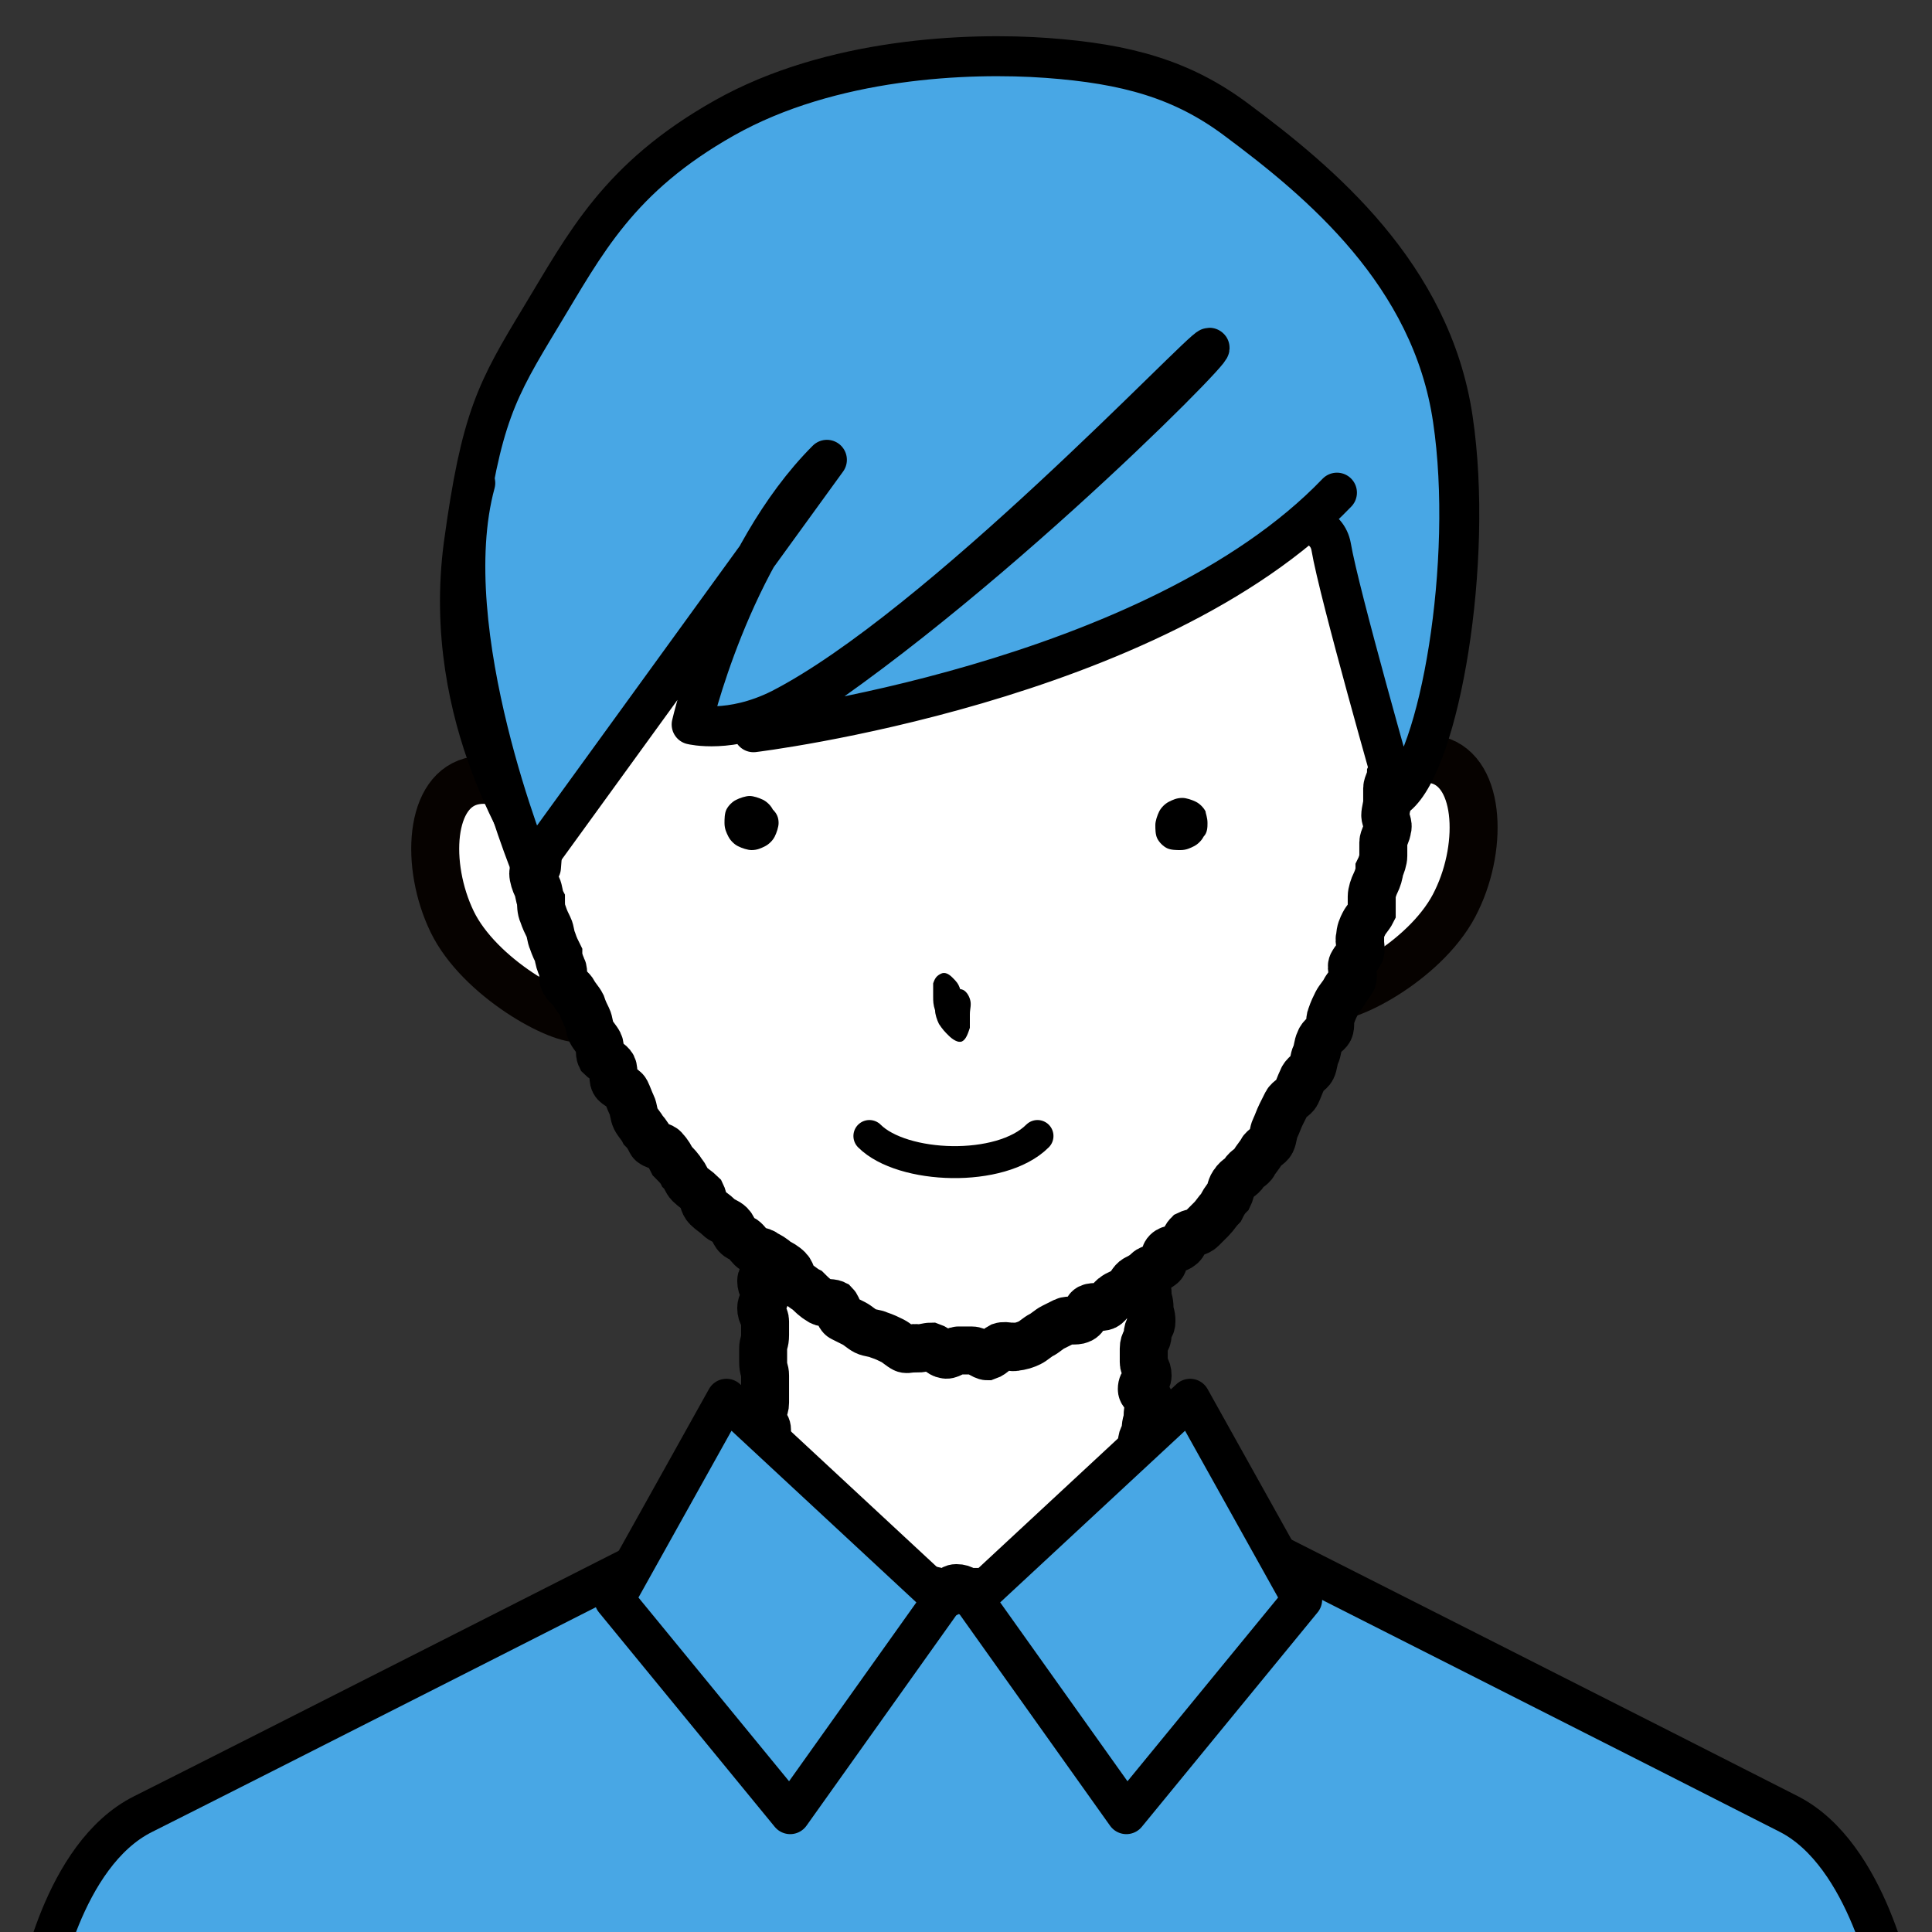
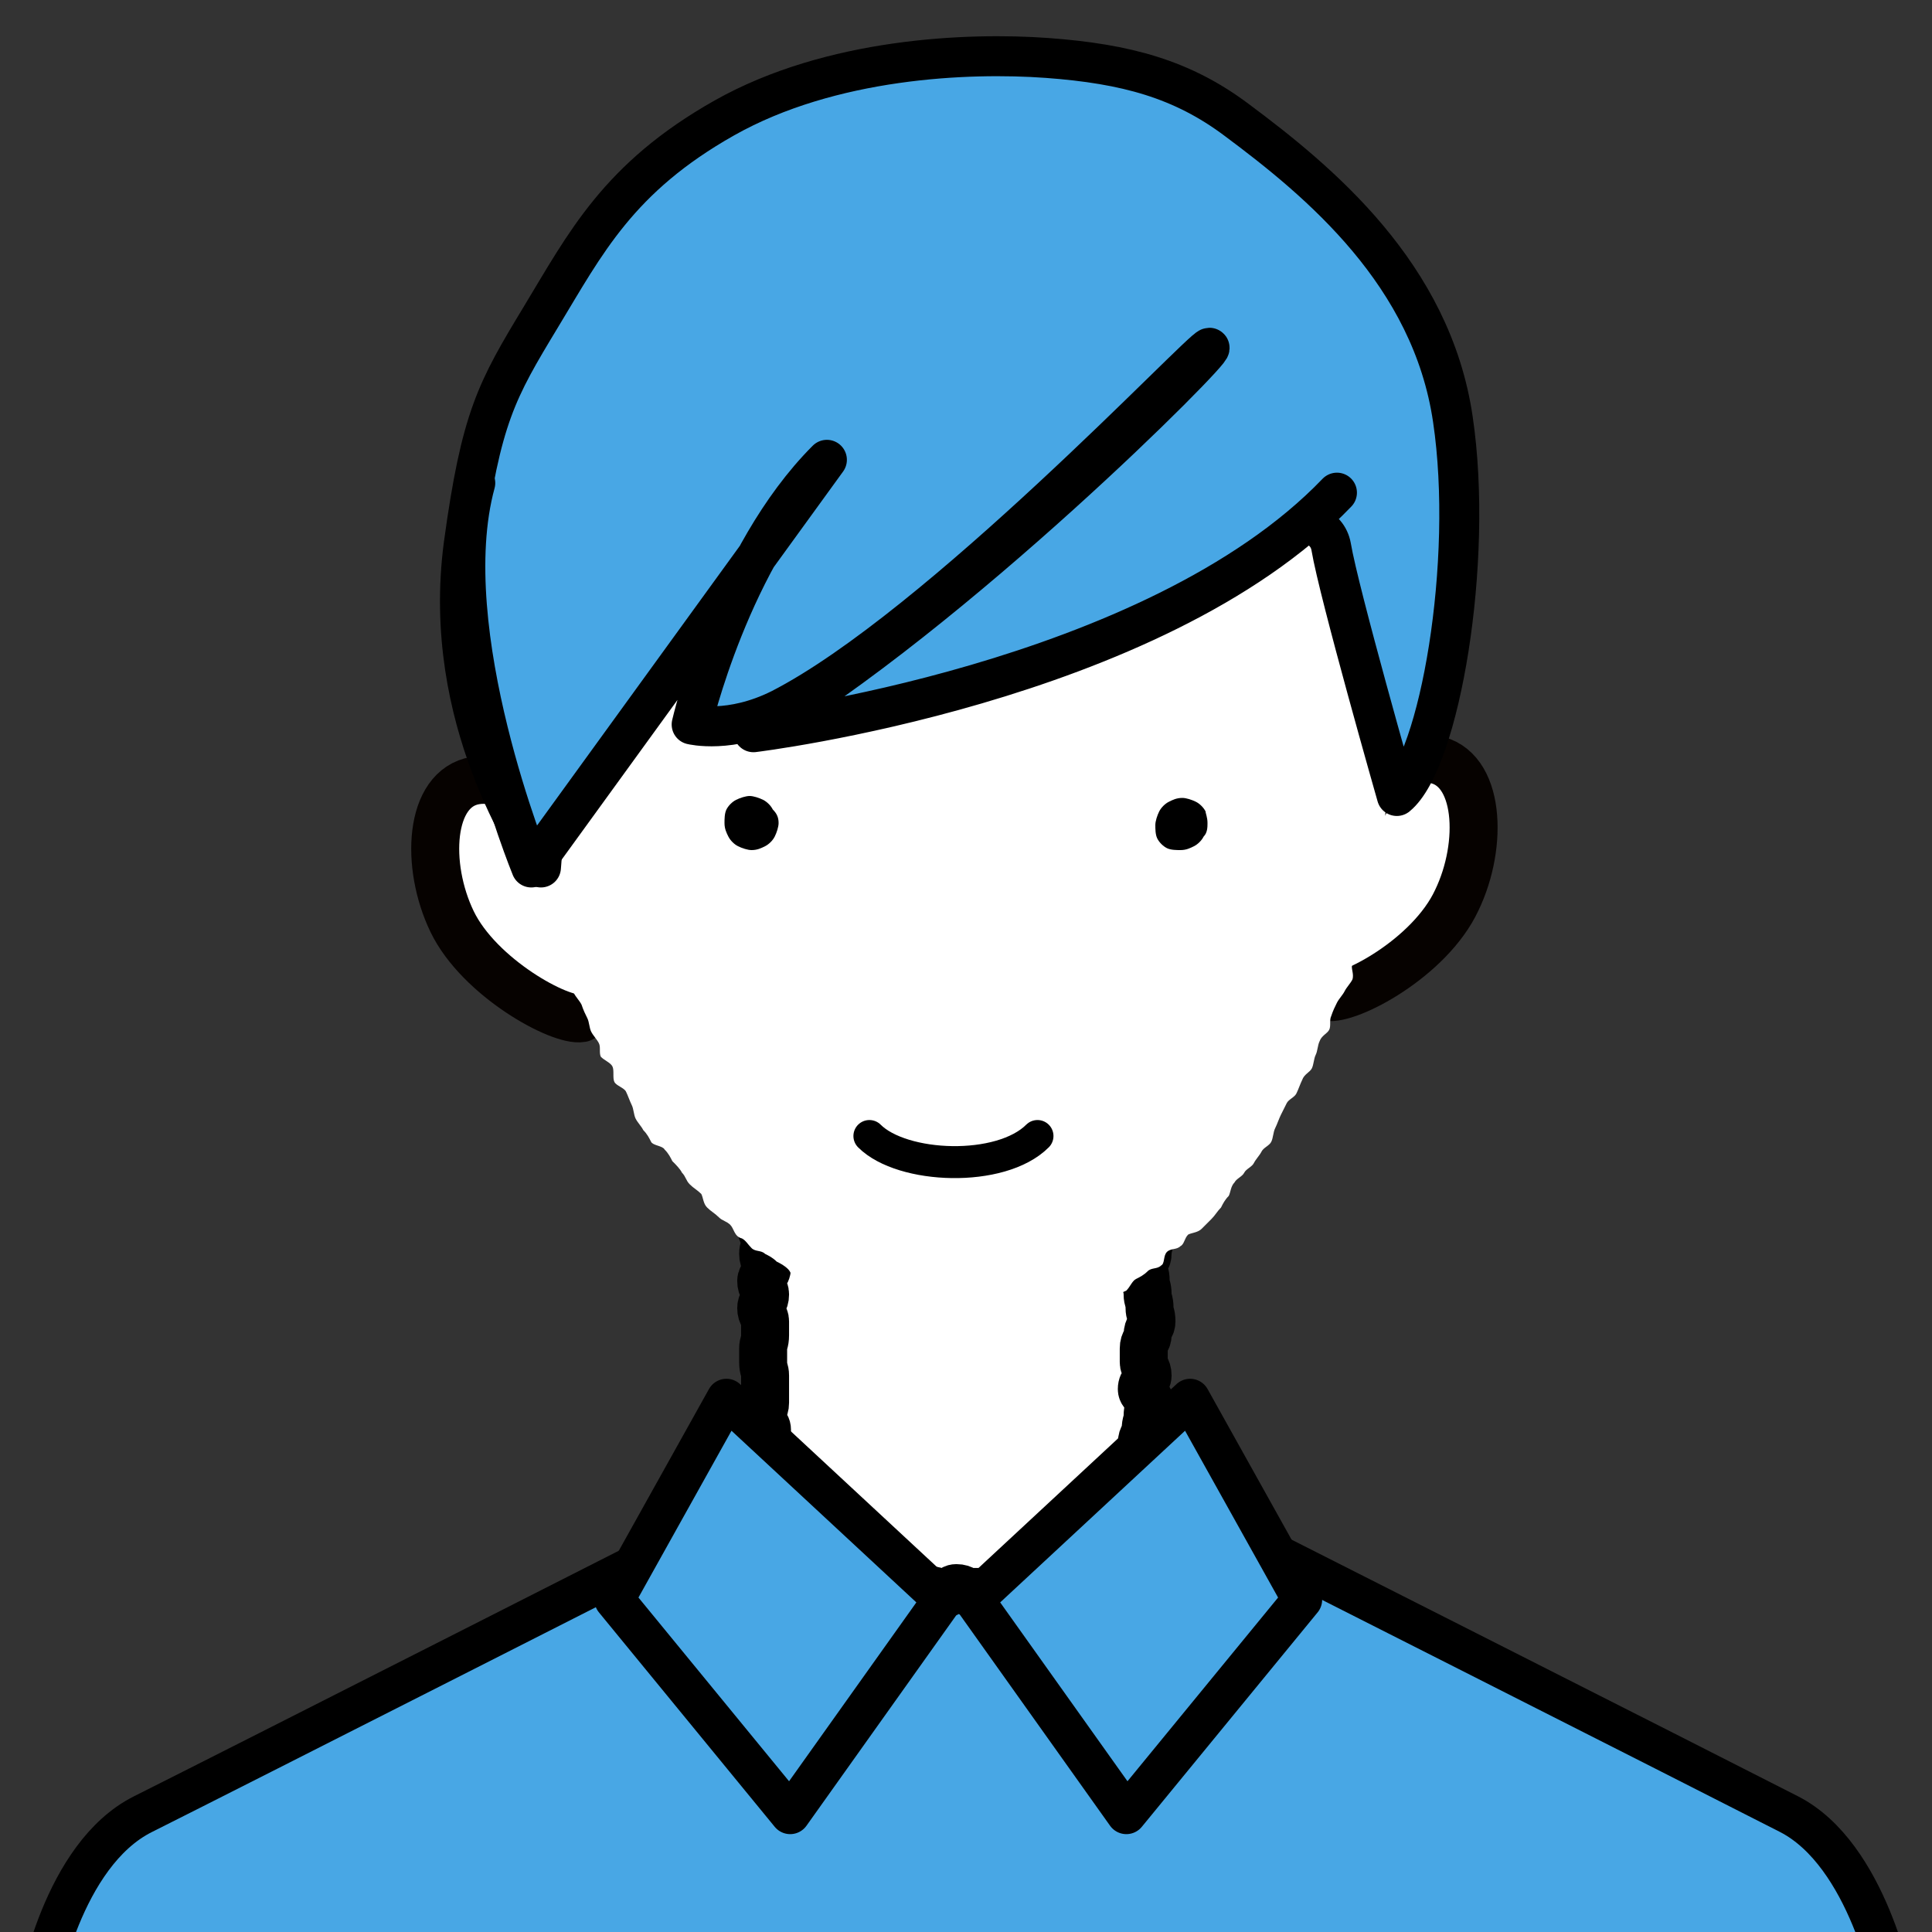
<svg xmlns="http://www.w3.org/2000/svg" xmlns:xlink="http://www.w3.org/1999/xlink" version="1.1" x="0px" y="0px" viewBox="0 0 100 100" style="enable-background:new 0 0 100 100;" xml:space="preserve">
  <rect x="0" y="0" width="100" height="100" fill="#333333" stroke="none" />
  <style type="text/css">
	.st0{display:none;}
	.st1{fill:#FFFFFF;stroke:#060200;stroke-width:6;stroke-linecap:round;stroke-linejoin:round;stroke-miterlimit:10;}
	.st2{fill:#FFFFFF;stroke:#000000;stroke-width:6;stroke-linejoin:round;stroke-miterlimit:10;}
	.st3{fill:#FFFFFF;}
	.st4{fill:none;stroke:#000000;stroke-width:6;stroke-miterlimit:10;}
	.st5{fill:none;stroke:#000000;stroke-width:4;stroke-linecap:round;stroke-miterlimit:10;}
	.st6{fill:#F20072;}
	.st7{fill:#48A7E5;stroke:#000000;stroke-width:5;stroke-linecap:round;stroke-linejoin:round;stroke-miterlimit:10;}
	.st8{clip-path:url(#SVGID_2_);}
	.st9{fill:#FFFFFF;stroke:#060200;stroke-width:2.483;stroke-linecap:round;stroke-linejoin:round;stroke-miterlimit:10;}
	.st10{fill:#48A7E5;stroke:#000000;stroke-width:2.069;stroke-linecap:round;stroke-linejoin:round;stroke-miterlimit:10;}
	.st11{fill:none;stroke:#000000;stroke-width:2.483;stroke-miterlimit:10;}
	.st12{fill:none;stroke:#000000;stroke-width:1.655;stroke-linecap:round;stroke-miterlimit:10;}
	.st13{clip-path:url(#SVGID_4_);}
	.st14{fill:#FFFFFF;stroke:#060200;stroke-width:2.431;stroke-linecap:round;stroke-linejoin:round;stroke-miterlimit:10;}
	.st15{fill:#FFFFFF;stroke:#000000;stroke-width:2.431;stroke-linejoin:round;stroke-miterlimit:10;}
	.st16{fill:none;stroke:#000000;stroke-width:2.431;stroke-miterlimit:10;}
	.st17{fill:none;stroke:#000000;stroke-width:1.621;stroke-linecap:round;stroke-miterlimit:10;}
	.st18{fill:#48A7E5;stroke:#000000;stroke-width:2.026;stroke-linecap:round;stroke-linejoin:round;stroke-miterlimit:10;}
	.st19{fill:#FFFFFF;stroke:#000000;stroke-width:5;stroke-linecap:round;stroke-linejoin:round;stroke-miterlimit:10;}
	.st20{fill:none;stroke:#000000;stroke-width:5;stroke-miterlimit:10;}
	.st21{fill:none;stroke:#000000;stroke-width:5;stroke-linecap:round;stroke-linejoin:round;stroke-miterlimit:10;}
	.st22{clip-path:url(#SVGID_6_);}
	.st23{fill:#FFFFFF;stroke:#060200;stroke-width:2.774;stroke-linecap:round;stroke-linejoin:round;stroke-miterlimit:10;}
	.st24{fill:#48A7E5;stroke:#000000;stroke-width:2.312;stroke-linecap:round;stroke-linejoin:round;stroke-miterlimit:10;}
	.st25{fill:#FFFFFF;stroke:#000000;stroke-width:2.312;stroke-linecap:round;stroke-linejoin:round;stroke-miterlimit:10;}
	.st26{fill:none;stroke:#000000;stroke-width:2.312;stroke-miterlimit:10;}
	.st27{fill:none;stroke:#000000;stroke-width:1.849;stroke-linecap:round;stroke-miterlimit:10;}
	.st28{fill:none;stroke:#000000;stroke-width:2.312;stroke-linecap:round;stroke-linejoin:round;stroke-miterlimit:10;}
	.st29{fill:#48A7E5;}
	.st30{clip-path:url(#SVGID_8_);}
	.st31{fill:#FFFFFF;stroke:#000000;stroke-width:2.641;stroke-linejoin:round;stroke-miterlimit:10;}
	.st32{fill:#48A7E5;stroke:#000000;stroke-width:2.201;stroke-linecap:round;stroke-linejoin:round;stroke-miterlimit:10;}
	.st33{fill:#FFFFFF;stroke:#060200;stroke-width:2.641;stroke-linecap:round;stroke-linejoin:round;stroke-miterlimit:10;}
	.st34{fill:#FFFFFF;stroke:#000000;stroke-width:2.201;stroke-linecap:round;stroke-linejoin:round;stroke-miterlimit:10;}
	.st35{fill:none;stroke:#000000;stroke-width:2.201;stroke-miterlimit:10;}
	.st36{fill:none;stroke:#000000;stroke-width:1.761;stroke-linecap:round;stroke-miterlimit:10;}
</style>
  <g id="レイヤー_1" class="st0">
</g>
  <g id="レイヤー_2">
</g>
  <g id="レイヤー_3">
</g>
  <g id="レイヤー_4">
    <g>
      <defs>
        <rect id="SVGID_1_" width="100" height="100" />
      </defs>
      <clipPath id="SVGID_2_">
        <use xlink:href="#SVGID_1_" style="overflow:visible;" />
      </clipPath>
      <g class="st8">
        <path class="st9" d="M28.4,43.1c0,0-1.4-3.1-3.8-2.7c-2.4,0.4-2.6,4.4-1.2,7.3s5.6,5.2,6.7,5" />
        <path class="st9" d="M70.4,42c0,0,1.4-3.1,3.8-2.7c2.4,0.4,2.6,4.4,1.2,7.3c-1.4,3-5.6,5.2-6.7,5" />
        <path class="st10" d="M62.4,78.6c0,0,26.1,13.2,30.2,15.3S98,103,98,103H2c0,0,1.2-7,5.4-9.1s30.2-15.3,30.2-15.3H62.4z" />
        <g>
          <path class="st3" d="M39.4,61.9c-0.3,0.3,0.1,0.5,0.1,0.9c0,0.4-0.1,0.4-0.1,0.7c0,0.4,0.2,0.4,0.2,0.7c0,0.4-0.1,0.4-0.1,0.7      c0,0.4,0.2,0.4,0.2,0.7c0,0.4-0.3,0.4-0.3,0.7c0,0.4,0.2,0.4,0.2,0.7c0,0.4-0.2,0.4-0.2,0.7c0,0.4,0.2,0.4,0.2,0.7      c0,0.4,0,0.4,0,0.7c0,0.4-0.1,0.4-0.1,0.7c0,0.4,0,0.4,0,0.7c0,0.4,0.1,0.4,0.1,0.7c0,0.4,0,0.4,0,0.7c0,0.4,0,0.4,0,0.7      c0,0.4-0.2,0.4-0.2,0.7c0,0.4,0.3,0.4,0.3,0.7c0,0.4-0.1,0.4-0.1,0.7c0,0.4,0,0.4,0,0.7c0,0.4,0,0.4,0,0.7      c0,0.4-0.1,0.4-0.1,0.7c0,0.4,0.2,0.4,0.2,0.7c0,0.4,0,0.4,0,0.7c0,0.4-0.3,0.4-0.3,0.7c0,0.4,0,0.4,0,0.7      c0,0.4,0.1,0.4,0.1,0.7c0,0.4,0.1,0.4,0.1,0.7c0,0.4,0,0.4,0,0.7s-0.4,0.6-0.1,0.9c0.2,0.3,0.5,0,0.9,0c0.4,0,0.4-0.2,0.7-0.2      c0.4,0,0.4,0,0.7,0c0.4,0,0.4,0,0.7,0c0.4,0,0.4-0.2,0.7-0.2c0.4,0,0.4,0.2,0.7,0.2c0.4,0,0.4,0,0.7,0c0.4,0,0.4,0,0.7,0      c0.4,0,0.4-0.2,0.7-0.2c0.4,0,0.4,0.1,0.7,0.1c0.4,0,0.4,0.2,0.7,0.2c0.4,0,0.4-0.2,0.7-0.2c0.4,0,0.4,0.2,0.7,0.2      c0.4,0,0.4-0.3,0.7-0.3c0.4,0,0.4,0.2,0.7,0.2c0.4,0,0.4,0,0.7,0c0.4,0,0.4,0.1,0.7,0.1c0.4,0,0.4-0.2,0.7-0.2      c0.4,0,0.4,0.2,0.7,0.2c0.4,0,0.4,0.1,0.7,0.1c0.4,0,0.4,0,0.7,0c0.4,0,0.4-0.2,0.7-0.2c0.4,0,0.4,0.2,0.7,0.2      c0.4,0,0.4-0.2,0.7-0.2c0.4,0,0.4,0.2,0.7,0.2c0.4,0,0.4-0.1,0.7-0.1c0.4,0,0.4-0.2,0.7-0.2c0.4,0,0.5,0.4,0.8,0.2      c0.3-0.3-0.1-0.4-0.1-0.8c0-0.4-0.1-0.4-0.1-0.7c0-0.4,0.1-0.4,0.1-0.7c0-0.4,0-0.4,0-0.7c0-0.4-0.1-0.4-0.1-0.7      c0-0.4,0.1-0.4,0.1-0.7c0-0.4,0.1-0.4,0.1-0.7c0-0.4,0.1-0.4,0.1-0.7c0-0.4-0.3-0.4-0.3-0.7c0-0.4,0.1-0.4,0.1-0.7      c0-0.4-0.2-0.4-0.2-0.7c0-0.4,0.2-0.4,0.2-0.7c0-0.4,0.1-0.4,0.1-0.7c0-0.4,0.1-0.4,0.1-0.7c0-0.4-0.4-0.4-0.4-0.7      c0-0.4,0.3-0.4,0.3-0.7c0-0.4-0.2-0.4-0.2-0.7c0-0.4,0-0.4,0-0.7c0-0.4,0.2-0.4,0.2-0.7c0-0.4,0.2-0.4,0.2-0.7      c0-0.4-0.1-0.4-0.1-0.7c0-0.4-0.1-0.4-0.1-0.7c0-0.4-0.1-0.4-0.1-0.7c0-0.4-0.1-0.4-0.1-0.7c0-0.4,0.2-0.4,0.2-0.7      c0-0.4,0.1-0.4,0.1-0.7c0-0.4-0.3-0.4-0.3-0.7c0-0.4,0.2-0.4,0.2-0.7s0.2-0.6,0-0.8c-0.2-0.3-0.5,0.2-0.8,0.2      c-0.4,0-0.4,0-0.7,0c-0.4,0-0.4-0.1-0.7-0.1c-0.4,0-0.4-0.2-0.7-0.2c-0.4,0-0.4,0.1-0.7,0.1c-0.4,0-0.4,0.2-0.7,0.2      c-0.4,0-0.4-0.3-0.7-0.3c-0.4,0-0.4,0.1-0.7,0.1c-0.4,0-0.4,0.3-0.7,0.3c-0.4,0-0.4-0.3-0.7-0.3c-0.4,0-0.4,0.1-0.7,0.1      c-0.4,0-0.4,0-0.7,0c-0.4,0-0.4,0-0.7,0c-0.4,0-0.4,0.2-0.7,0.2c-0.4,0-0.4,0.1-0.7,0.1c-0.4,0-0.4,0-0.7,0      c-0.4,0-0.4-0.2-0.7-0.2c-0.4,0-0.4,0-0.7,0c-0.4,0-0.4-0.2-0.7-0.2c-0.4,0-0.4,0.2-0.7,0.2c-0.4,0-0.4-0.3-0.7-0.3      c-0.4,0-0.4,0-0.7,0c-0.4,0-0.4,0.2-0.7,0.2c-0.4,0-0.4,0.2-0.7,0.2c-0.4,0-0.4-0.2-0.7-0.2c-0.4,0-0.4-0.1-0.7-0.1      c-0.4,0-0.4,0.4-0.8,0.3C39.8,62.1,39.7,61.6,39.4,61.9z" />
          <path class="st11" d="M39.4,61.9c-0.3,0.3,0.1,0.5,0.1,0.9c0,0.4-0.1,0.4-0.1,0.7c0,0.4,0.2,0.4,0.2,0.7c0,0.4-0.1,0.4-0.1,0.7      c0,0.4,0.2,0.4,0.2,0.7c0,0.4-0.3,0.4-0.3,0.7c0,0.4,0.2,0.4,0.2,0.7c0,0.4-0.2,0.4-0.2,0.7c0,0.4,0.2,0.4,0.2,0.7      c0,0.4,0,0.4,0,0.7c0,0.4-0.1,0.4-0.1,0.7c0,0.4,0,0.4,0,0.7c0,0.4,0.1,0.4,0.1,0.7c0,0.4,0,0.4,0,0.7c0,0.4,0,0.4,0,0.7      c0,0.4-0.2,0.4-0.2,0.7c0,0.4,0.3,0.4,0.3,0.7c0,0.4-0.1,0.4-0.1,0.7c0,0.4,0,0.4,0,0.7c0,0.4,0,0.4,0,0.7      c0,0.4-0.1,0.4-0.1,0.7c0,0.4,0.2,0.4,0.2,0.7c0,0.4,0,0.4,0,0.7c0,0.4-0.3,0.4-0.3,0.7c0,0.4,0,0.4,0,0.7      c0,0.4,0.1,0.4,0.1,0.7c0,0.4,0.1,0.4,0.1,0.7c0,0.4,0,0.4,0,0.7s-0.4,0.6-0.1,0.9c0.2,0.3,0.5,0,0.9,0c0.4,0,0.4-0.2,0.7-0.2      c0.4,0,0.4,0,0.7,0c0.4,0,0.4,0,0.7,0c0.4,0,0.4-0.2,0.7-0.2c0.4,0,0.4,0.2,0.7,0.2c0.4,0,0.4,0,0.7,0c0.4,0,0.4,0,0.7,0      c0.4,0,0.4-0.2,0.7-0.2c0.4,0,0.4,0.1,0.7,0.1c0.4,0,0.4,0.2,0.7,0.2c0.4,0,0.4-0.2,0.7-0.2c0.4,0,0.4,0.2,0.7,0.2      c0.4,0,0.4-0.3,0.7-0.3c0.4,0,0.4,0.2,0.7,0.2c0.4,0,0.4,0,0.7,0c0.4,0,0.4,0.1,0.7,0.1c0.4,0,0.4-0.2,0.7-0.2      c0.4,0,0.4,0.2,0.7,0.2c0.4,0,0.4,0.1,0.7,0.1c0.4,0,0.4,0,0.7,0c0.4,0,0.4-0.2,0.7-0.2c0.4,0,0.4,0.2,0.7,0.2      c0.4,0,0.4-0.2,0.7-0.2c0.4,0,0.4,0.2,0.7,0.2c0.4,0,0.4-0.1,0.7-0.1c0.4,0,0.4-0.2,0.7-0.2c0.4,0,0.5,0.4,0.8,0.2      c0.3-0.3-0.1-0.4-0.1-0.8c0-0.4-0.1-0.4-0.1-0.7c0-0.4,0.1-0.4,0.1-0.7c0-0.4,0-0.4,0-0.7c0-0.4-0.1-0.4-0.1-0.7      c0-0.4,0.1-0.4,0.1-0.7c0-0.4,0.1-0.4,0.1-0.7c0-0.4,0.1-0.4,0.1-0.7c0-0.4-0.3-0.4-0.3-0.7c0-0.4,0.1-0.4,0.1-0.7      c0-0.4-0.2-0.4-0.2-0.7c0-0.4,0.2-0.4,0.2-0.7c0-0.4,0.1-0.4,0.1-0.7c0-0.4,0.1-0.4,0.1-0.7c0-0.4-0.4-0.4-0.4-0.7      c0-0.4,0.3-0.4,0.3-0.7c0-0.4-0.2-0.4-0.2-0.7c0-0.4,0-0.4,0-0.7c0-0.4,0.2-0.4,0.2-0.7c0-0.4,0.2-0.4,0.2-0.7      c0-0.4-0.1-0.4-0.1-0.7c0-0.4-0.1-0.4-0.1-0.7c0-0.4-0.1-0.4-0.1-0.7c0-0.4-0.1-0.4-0.1-0.7c0-0.4,0.2-0.4,0.2-0.7      c0-0.4,0.1-0.4,0.1-0.7c0-0.4-0.3-0.4-0.3-0.7c0-0.4,0.2-0.4,0.2-0.7s0.2-0.6,0-0.8c-0.2-0.3-0.5,0.2-0.8,0.2      c-0.4,0-0.4,0-0.7,0c-0.4,0-0.4-0.1-0.7-0.1c-0.4,0-0.4-0.2-0.7-0.2c-0.4,0-0.4,0.1-0.7,0.1c-0.4,0-0.4,0.2-0.7,0.2      c-0.4,0-0.4-0.3-0.7-0.3c-0.4,0-0.4,0.1-0.7,0.1c-0.4,0-0.4,0.3-0.7,0.3c-0.4,0-0.4-0.3-0.7-0.3c-0.4,0-0.4,0.1-0.7,0.1      c-0.4,0-0.4,0-0.7,0c-0.4,0-0.4,0-0.7,0c-0.4,0-0.4,0.2-0.7,0.2c-0.4,0-0.4,0.1-0.7,0.1c-0.4,0-0.4,0-0.7,0      c-0.4,0-0.4-0.2-0.7-0.2c-0.4,0-0.4,0-0.7,0c-0.4,0-0.4-0.2-0.7-0.2c-0.4,0-0.4,0.2-0.7,0.2c-0.4,0-0.4-0.3-0.7-0.3      c-0.4,0-0.4,0-0.7,0c-0.4,0-0.4,0.2-0.7,0.2c-0.4,0-0.4,0.2-0.7,0.2c-0.4,0-0.4-0.2-0.7-0.2c-0.4,0-0.4-0.1-0.7-0.1      c-0.4,0-0.4,0.4-0.8,0.3C39.8,62.1,39.7,61.6,39.4,61.9z" />
        </g>
        <g>
          <path class="st3" d="M72,38c0,0.2,0.1,0.5,0.1,0.7c0,0.2,0.2,0.5,0.1,0.7c0,0.2-0.1,0.5-0.2,0.7c0,0.2-0.2,0.5-0.2,0.7      c0,0.2,0,0.5,0,0.7c0,0.2-0.1,0.5-0.1,0.7c0,0.2,0.2,0.5,0.1,0.7c0,0.2-0.2,0.5-0.2,0.7c0,0.2,0,0.5,0,0.7      c0,0.2-0.1,0.5-0.2,0.7c0,0.2-0.1,0.5-0.2,0.7c-0.1,0.2-0.2,0.5-0.2,0.7C71,46.8,71,47,71,47.2c-0.1,0.2-0.3,0.4-0.4,0.6      c-0.1,0.2-0.2,0.4-0.2,0.7c-0.1,0.2,0.1,0.5,0,0.8c-0.1,0.2-0.3,0.4-0.4,0.6c-0.1,0.2,0.1,0.5,0,0.8c-0.1,0.2-0.3,0.4-0.4,0.6      c-0.1,0.2-0.3,0.4-0.4,0.6c-0.1,0.2-0.2,0.4-0.3,0.7c-0.1,0.2,0,0.5-0.1,0.7c-0.1,0.2-0.4,0.3-0.5,0.6c-0.1,0.2-0.1,0.5-0.2,0.7      c-0.1,0.2-0.1,0.5-0.2,0.7c-0.1,0.2-0.4,0.3-0.5,0.6c-0.1,0.2-0.2,0.5-0.3,0.7c-0.1,0.2-0.4,0.3-0.5,0.5      c-0.1,0.2-0.2,0.4-0.3,0.6c-0.1,0.2-0.2,0.5-0.3,0.7c-0.1,0.2-0.1,0.5-0.2,0.7c-0.1,0.2-0.4,0.3-0.5,0.5      c-0.1,0.2-0.3,0.4-0.4,0.6c-0.1,0.2-0.4,0.3-0.5,0.5c-0.1,0.2-0.4,0.3-0.5,0.5c-0.2,0.2-0.2,0.5-0.3,0.7      c-0.2,0.2-0.3,0.4-0.4,0.6c-0.2,0.2-0.3,0.4-0.5,0.6c-0.2,0.2-0.3,0.3-0.5,0.5c-0.2,0.2-0.5,0.2-0.7,0.3      c-0.2,0.2-0.2,0.5-0.4,0.6c-0.2,0.2-0.5,0.1-0.7,0.3c-0.2,0.2-0.1,0.6-0.3,0.7c-0.2,0.2-0.5,0.1-0.7,0.3      c-0.2,0.2-0.4,0.3-0.6,0.4c-0.2,0.1-0.3,0.4-0.5,0.6c-0.2,0.1-0.5,0.2-0.6,0.3c-0.2,0.1-0.3,0.4-0.5,0.5c-0.2,0.1-0.6,0-0.8,0.1      c-0.2,0.1-0.2,0.5-0.5,0.6c-0.2,0.1-0.6,0-0.8,0.1c-0.2,0.1-0.4,0.2-0.6,0.3c-0.2,0.1-0.4,0.3-0.6,0.4c-0.2,0.1-0.4,0.3-0.6,0.4      c-0.2,0.1-0.5,0.2-0.7,0.2c-0.2,0.1-0.5-0.1-0.8,0c-0.2,0.1-0.4,0.4-0.7,0.5c-0.2,0-0.5-0.3-0.8-0.3c-0.3,0-0.5,0-0.7,0      c-0.2,0-0.5,0.3-0.7,0.2c-0.2,0-0.4-0.3-0.7-0.4c-0.2,0-0.5,0.1-0.7,0.1c-0.2-0.1-0.5,0.1-0.7,0c-0.2-0.1-0.4-0.3-0.6-0.4      c-0.2-0.1-0.4-0.2-0.7-0.3c-0.2-0.1-0.5-0.1-0.7-0.2c-0.2-0.1-0.4-0.3-0.6-0.4c-0.2-0.1-0.4-0.2-0.6-0.3      c-0.2-0.1-0.2-0.5-0.4-0.7c-0.2-0.1-0.6,0-0.8-0.2c-0.2-0.1-0.4-0.3-0.6-0.5c-0.2-0.1-0.4-0.3-0.6-0.4c-0.2-0.1-0.2-0.5-0.4-0.7      c-0.2-0.2-0.4-0.3-0.6-0.4c-0.2-0.2-0.4-0.3-0.6-0.4c-0.2-0.2-0.5-0.1-0.7-0.3c-0.2-0.2-0.3-0.4-0.5-0.5      C38,64,38,63.6,37.8,63.4c-0.2-0.2-0.4-0.2-0.6-0.4c-0.2-0.2-0.4-0.3-0.6-0.5c-0.2-0.2-0.2-0.5-0.3-0.7      c-0.2-0.2-0.4-0.3-0.6-0.5c-0.2-0.2-0.2-0.4-0.4-0.6c-0.1-0.2-0.3-0.4-0.5-0.6c-0.1-0.2-0.2-0.4-0.4-0.6      c-0.1-0.2-0.6-0.2-0.7-0.4c-0.1-0.2-0.2-0.4-0.4-0.6c-0.1-0.2-0.3-0.4-0.4-0.6c-0.1-0.2-0.1-0.5-0.2-0.7      c-0.1-0.2-0.2-0.5-0.3-0.7c-0.1-0.2-0.5-0.3-0.6-0.5c-0.1-0.2,0-0.6-0.1-0.8c-0.1-0.2-0.4-0.3-0.6-0.5c-0.1-0.2,0-0.5-0.1-0.7      c-0.1-0.2-0.3-0.4-0.4-0.6c-0.1-0.2-0.1-0.5-0.2-0.7c-0.1-0.2-0.2-0.4-0.3-0.7c-0.1-0.2-0.3-0.4-0.4-0.6      c-0.1-0.2-0.4-0.4-0.5-0.6c-0.1-0.2,0-0.5-0.1-0.7c-0.1-0.2-0.2-0.5-0.2-0.7c-0.1-0.2-0.2-0.4-0.3-0.7c-0.1-0.2-0.1-0.5-0.2-0.7      c-0.1-0.2-0.2-0.4-0.3-0.7c-0.1-0.2-0.1-0.5-0.1-0.7c-0.1-0.2-0.1-0.5-0.2-0.7c-0.1-0.2-0.2-0.5-0.2-0.7c0-0.2,0.2-0.5,0.1-0.8      c0-0.2-0.1-0.5-0.1-0.7c0-0.2-0.3-0.5-0.3-0.7c0-0.2,0-0.5-0.1-0.7c0-0.2,0-0.5,0-0.7c0-0.2,0-0.5,0-0.7c0-0.2,0-0.5,0-0.7      c0-0.2,0.1-0.5,0-0.7c0-0.2,0-0.5,0-0.7c0-0.2,0.1-0.5,0.1-0.7c0-0.2,0-0.5,0-0.7c0-0.2-0.3-0.5-0.3-0.7c0-0.2,0.3-0.5,0.3-0.7      c0-0.2-0.3-0.5-0.3-0.7c0-0.2,0.4-0.5,0.4-0.7c0-0.2-0.2-0.5-0.1-0.7c0-0.2,0-0.5,0-0.7c0-0.2,0.2-0.5,0.2-0.7      c0-0.2-0.1-0.5-0.1-0.7c0-0.2,0-0.5,0.1-0.7c0-0.2,0.2-0.5,0.2-0.7c0-0.2,0.2-0.5,0.2-0.7c0-0.2,0.3-0.4,0.3-0.7      c0.1-0.2,0.1-0.5,0.1-0.7c0.1-0.2,0.1-0.5,0.2-0.7c0.1-0.2,0-0.5,0.1-0.7c0.1-0.2,0.2-0.4,0.3-0.7c0.1-0.2-0.1-0.5-0.1-0.8      c0.1-0.2,0.4-0.4,0.5-0.6c0.1-0.2,0.1-0.5,0.2-0.7c0.1-0.2,0.3-0.4,0.4-0.6c0.1-0.2,0-0.5,0.1-0.7c0.1-0.2,0.2-0.5,0.3-0.7      c0.1-0.2,0.3-0.4,0.4-0.6c0.1-0.2,0.2-0.4,0.3-0.6c0.1-0.2,0.4-0.3,0.5-0.5c0.1-0.2,0-0.6,0.1-0.8c0.1-0.2,0.4-0.3,0.6-0.5      c0.1-0.2,0-0.6,0.1-0.8c0.1-0.2,0.4-0.3,0.5-0.5c0.1-0.2,0.2-0.4,0.3-0.6c0.1-0.2,0.5-0.2,0.7-0.4c0.1-0.2,0.3-0.4,0.4-0.6      c0.2-0.2,0.3-0.4,0.4-0.6c0.2-0.2,0.3-0.4,0.4-0.6c0.2-0.2,0.1-0.5,0.3-0.7c0.2-0.2,0.5-0.2,0.6-0.4c0.2-0.2,0.3-0.3,0.5-0.5      c0.2-0.2,0.3-0.4,0.5-0.5c0.2-0.2,0.3-0.4,0.4-0.6c0.2-0.2,0.4-0.3,0.6-0.4c0.2-0.1,0.4-0.2,0.6-0.4c0.2-0.1,0.5-0.1,0.7-0.3      c0.2-0.1,0.4-0.3,0.6-0.4c0.2-0.1,0.5-0.1,0.7-0.2c0.2-0.1,0.2-0.5,0.5-0.7c0.2-0.1,0.6,0.1,0.8,0c0.2-0.1,0.4-0.2,0.6-0.3      c0.2-0.1,0.3-0.5,0.5-0.6c0.2-0.1,0.5,0,0.7-0.1c0.2-0.1,0.5-0.1,0.7-0.1c0.2-0.1,0.5-0.1,0.7-0.1c0.2-0.1,0.4-0.4,0.6-0.5      c0.2,0,0.5,0.2,0.8,0.2c0.2,0,0.5-0.2,0.7-0.2c0.2,0,0.5-0.2,0.7-0.2c0.2,0,0.5-0.2,0.7-0.2c0.2,0,0.5,0,0.7,0      c0.2,0,0.5-0.1,0.7,0c0.2,0,0.5,0.3,0.7,0.3c0.2,0,0.5,0.2,0.7,0.2c0.2,0,0.5-0.2,0.7-0.2c0.2,0,0.4,0.3,0.7,0.3      c0.2,0,0.5,0.1,0.7,0.2c0.2,0.1,0.5-0.1,0.8,0c0.2,0.1,0.5,0.1,0.7,0.2C55.7,8.8,55.8,9,56,9.1c0.2,0.1,0.4,0.2,0.6,0.3      c0.2,0.1,0.5,0.2,0.7,0.3c0.2,0.1,0.5,0.1,0.7,0.2c0.2,0.1,0.4,0.3,0.6,0.4c0.2,0.1,0.4,0.2,0.6,0.3c0.2,0.1,0.4,0.2,0.6,0.3      c0.2,0.1,0.2,0.5,0.4,0.7c0.2,0.1,0.6,0,0.8,0.2c0.2,0.1,0.2,0.5,0.4,0.7c0.2,0.2,0.4,0.3,0.6,0.4c0.2,0.2,0.4,0.3,0.6,0.4      c0.2,0.2,0.3,0.4,0.5,0.5c0.2,0.2,0.6,0.1,0.8,0.2c0.2,0.2,0.2,0.5,0.3,0.7c0.2,0.2,0.3,0.4,0.4,0.6c0.2,0.2,0.4,0.3,0.6,0.4      c0.1,0.2,0.3,0.4,0.4,0.6c0.1,0.2,0.1,0.5,0.2,0.7c0.1,0.2,0.5,0.2,0.7,0.4c0.1,0.2,0.3,0.4,0.5,0.6c0.1,0.2,0,0.5,0.2,0.7      c0.1,0.2,0.2,0.4,0.3,0.6c0.1,0.2,0.2,0.4,0.3,0.7c0.1,0.2,0.3,0.4,0.5,0.6c0.1,0.2,0.1,0.5,0.2,0.7c0.1,0.2,0.4,0.3,0.5,0.6      c0.1,0.2,0.2,0.4,0.3,0.7c0.1,0.2,0.2,0.4,0.3,0.7c0.1,0.2,0,0.5,0.1,0.7c0.1,0.2,0.4,0.3,0.5,0.6c0.1,0.2-0.1,0.6-0.1,0.8      c0.1,0.2,0.3,0.4,0.4,0.6c0.1,0.2,0.1,0.5,0.2,0.7c0.1,0.2,0.1,0.5,0.1,0.7c0.1,0.2,0.4,0.4,0.4,0.6c0.1,0.2,0,0.5,0,0.7      c0.1,0.2,0.3,0.4,0.3,0.7c0,0.2-0.2,0.5-0.2,0.8c0,0.2,0.1,0.5,0.2,0.7c0,0.2,0.3,0.4,0.3,0.7c0,0.2,0,0.5,0,0.7      c0,0.2-0.2,0.5-0.2,0.7c0,0.2,0.4,0.4,0.4,0.7c0,0.2-0.1,0.5-0.1,0.7c0,0.2,0,0.5,0,0.7c0,0.2,0.2,0.5,0.2,0.7      c0,0.2-0.1,0.5,0,0.7c0,0.2-0.2,0.5-0.2,0.7S72,37.7,72,38z" />
-           <path class="st11" d="M72,38c0,0.2,0.1,0.5,0.1,0.7c0,0.2,0.2,0.5,0.1,0.7c0,0.2-0.1,0.5-0.2,0.7c0,0.2-0.2,0.5-0.2,0.7      c0,0.2,0,0.5,0,0.7c0,0.2-0.1,0.5-0.1,0.7c0,0.2,0.2,0.5,0.1,0.7c0,0.2-0.2,0.5-0.2,0.7c0,0.2,0,0.5,0,0.7      c0,0.2-0.1,0.5-0.2,0.7c0,0.2-0.1,0.5-0.2,0.7c-0.1,0.2-0.2,0.5-0.2,0.7C71,46.8,71,47,71,47.2c-0.1,0.2-0.3,0.4-0.4,0.6      c-0.1,0.2-0.2,0.4-0.2,0.7c-0.1,0.2,0.1,0.5,0,0.8c-0.1,0.2-0.3,0.4-0.4,0.6c-0.1,0.2,0.1,0.5,0,0.8c-0.1,0.2-0.3,0.4-0.4,0.6      c-0.1,0.2-0.3,0.4-0.4,0.6c-0.1,0.2-0.2,0.4-0.3,0.7c-0.1,0.2,0,0.5-0.1,0.7c-0.1,0.2-0.4,0.3-0.5,0.6c-0.1,0.2-0.1,0.5-0.2,0.7      c-0.1,0.2-0.1,0.5-0.2,0.7c-0.1,0.2-0.4,0.3-0.5,0.6c-0.1,0.2-0.2,0.5-0.3,0.7c-0.1,0.2-0.4,0.3-0.5,0.5      c-0.1,0.2-0.2,0.4-0.3,0.6c-0.1,0.2-0.2,0.5-0.3,0.7c-0.1,0.2-0.1,0.5-0.2,0.7c-0.1,0.2-0.4,0.3-0.5,0.5      c-0.1,0.2-0.3,0.4-0.4,0.6c-0.1,0.2-0.4,0.3-0.5,0.5c-0.1,0.2-0.4,0.3-0.5,0.5c-0.2,0.2-0.2,0.5-0.3,0.7      c-0.2,0.2-0.3,0.4-0.4,0.6c-0.2,0.2-0.3,0.4-0.5,0.6c-0.2,0.2-0.3,0.3-0.5,0.5c-0.2,0.2-0.5,0.2-0.7,0.3      c-0.2,0.2-0.2,0.5-0.4,0.6c-0.2,0.2-0.5,0.1-0.7,0.3c-0.2,0.2-0.1,0.6-0.3,0.7c-0.2,0.2-0.5,0.1-0.7,0.3      c-0.2,0.2-0.4,0.3-0.6,0.4c-0.2,0.1-0.3,0.4-0.5,0.6c-0.2,0.1-0.5,0.2-0.6,0.3c-0.2,0.1-0.3,0.4-0.5,0.5c-0.2,0.1-0.6,0-0.8,0.1      c-0.2,0.1-0.2,0.5-0.5,0.6c-0.2,0.1-0.6,0-0.8,0.1c-0.2,0.1-0.4,0.2-0.6,0.3c-0.2,0.1-0.4,0.3-0.6,0.4c-0.2,0.1-0.4,0.3-0.6,0.4      c-0.2,0.1-0.5,0.2-0.7,0.2c-0.2,0.1-0.5-0.1-0.8,0c-0.2,0.1-0.4,0.4-0.7,0.5c-0.2,0-0.5-0.3-0.8-0.3c-0.3,0-0.5,0-0.7,0      c-0.2,0-0.5,0.3-0.7,0.2c-0.2,0-0.4-0.3-0.7-0.4c-0.2,0-0.5,0.1-0.7,0.1c-0.2-0.1-0.5,0.1-0.7,0c-0.2-0.1-0.4-0.3-0.6-0.4      c-0.2-0.1-0.4-0.2-0.7-0.3c-0.2-0.1-0.5-0.1-0.7-0.2c-0.2-0.1-0.4-0.3-0.6-0.4c-0.2-0.1-0.4-0.2-0.6-0.3      c-0.2-0.1-0.2-0.5-0.4-0.7c-0.2-0.1-0.6,0-0.8-0.2c-0.2-0.1-0.4-0.3-0.6-0.5c-0.2-0.1-0.4-0.3-0.6-0.4c-0.2-0.1-0.2-0.5-0.4-0.7      c-0.2-0.2-0.4-0.3-0.6-0.4c-0.2-0.2-0.4-0.3-0.6-0.4c-0.2-0.2-0.5-0.1-0.7-0.3c-0.2-0.2-0.3-0.4-0.5-0.5      C38,64,38,63.6,37.8,63.4c-0.2-0.2-0.4-0.2-0.6-0.4c-0.2-0.2-0.4-0.3-0.6-0.5c-0.2-0.2-0.2-0.5-0.3-0.7      c-0.2-0.2-0.4-0.3-0.6-0.5c-0.2-0.2-0.2-0.4-0.4-0.6c-0.1-0.2-0.3-0.4-0.5-0.6c-0.1-0.2-0.2-0.4-0.4-0.6      c-0.1-0.2-0.6-0.2-0.7-0.4c-0.1-0.2-0.2-0.4-0.4-0.6c-0.1-0.2-0.3-0.4-0.4-0.6c-0.1-0.2-0.1-0.5-0.2-0.7      c-0.1-0.2-0.2-0.5-0.3-0.7c-0.1-0.2-0.5-0.3-0.6-0.5c-0.1-0.2,0-0.6-0.1-0.8c-0.1-0.2-0.4-0.3-0.6-0.5c-0.1-0.2,0-0.5-0.1-0.7      c-0.1-0.2-0.3-0.4-0.4-0.6c-0.1-0.2-0.1-0.5-0.2-0.7c-0.1-0.2-0.2-0.4-0.3-0.7c-0.1-0.2-0.3-0.4-0.4-0.6      c-0.1-0.2-0.4-0.4-0.5-0.6c-0.1-0.2,0-0.5-0.1-0.7c-0.1-0.2-0.2-0.5-0.2-0.7c-0.1-0.2-0.2-0.4-0.3-0.7c-0.1-0.2-0.1-0.5-0.2-0.7      c-0.1-0.2-0.2-0.4-0.3-0.7c-0.1-0.2-0.1-0.5-0.1-0.7c-0.1-0.2-0.1-0.5-0.2-0.7c-0.1-0.2-0.2-0.5-0.2-0.7c0-0.2,0.2-0.5,0.1-0.8      c0-0.2-0.1-0.5-0.1-0.7c0-0.2-0.3-0.5-0.3-0.7c0-0.2,0-0.5-0.1-0.7c0-0.2,0-0.5,0-0.7c0-0.2,0-0.5,0-0.7c0-0.2,0-0.5,0-0.7      c0-0.2,0.1-0.5,0-0.7c0-0.2,0-0.5,0-0.7c0-0.2,0.1-0.5,0.1-0.7c0-0.2,0-0.5,0-0.7c0-0.2-0.3-0.5-0.3-0.7c0-0.2,0.3-0.5,0.3-0.7      c0-0.2-0.3-0.5-0.3-0.7c0-0.2,0.4-0.5,0.4-0.7c0-0.2-0.2-0.5-0.1-0.7c0-0.2,0-0.5,0-0.7c0-0.2,0.2-0.5,0.2-0.7      c0-0.2-0.1-0.5-0.1-0.7c0-0.2,0-0.5,0.1-0.7c0-0.2,0.2-0.5,0.2-0.7c0-0.2,0.2-0.5,0.2-0.7c0-0.2,0.3-0.4,0.3-0.7      c0.1-0.2,0.1-0.5,0.1-0.7c0.1-0.2,0.1-0.5,0.2-0.7c0.1-0.2,0-0.5,0.1-0.7c0.1-0.2,0.2-0.4,0.3-0.7c0.1-0.2-0.1-0.5-0.1-0.8      c0.1-0.2,0.4-0.4,0.5-0.6c0.1-0.2,0.1-0.5,0.2-0.7c0.1-0.2,0.3-0.4,0.4-0.6c0.1-0.2,0-0.5,0.1-0.7c0.1-0.2,0.2-0.5,0.3-0.7      c0.1-0.2,0.3-0.4,0.4-0.6c0.1-0.2,0.2-0.4,0.3-0.6c0.1-0.2,0.4-0.3,0.5-0.5c0.1-0.2,0-0.6,0.1-0.8c0.1-0.2,0.4-0.3,0.6-0.5      c0.1-0.2,0-0.6,0.1-0.8c0.1-0.2,0.4-0.3,0.5-0.5c0.1-0.2,0.2-0.4,0.3-0.6c0.1-0.2,0.5-0.2,0.7-0.4c0.1-0.2,0.3-0.4,0.4-0.6      c0.2-0.2,0.3-0.4,0.4-0.6c0.2-0.2,0.3-0.4,0.4-0.6c0.2-0.2,0.1-0.5,0.3-0.7c0.2-0.2,0.5-0.2,0.6-0.4c0.2-0.2,0.3-0.3,0.5-0.5      c0.2-0.2,0.3-0.4,0.5-0.5c0.2-0.2,0.3-0.4,0.4-0.6c0.2-0.2,0.4-0.3,0.6-0.4c0.2-0.1,0.4-0.2,0.6-0.4c0.2-0.1,0.5-0.1,0.7-0.3      c0.2-0.1,0.4-0.3,0.6-0.4c0.2-0.1,0.5-0.1,0.7-0.2c0.2-0.1,0.2-0.5,0.5-0.7c0.2-0.1,0.6,0.1,0.8,0c0.2-0.1,0.4-0.2,0.6-0.3      c0.2-0.1,0.3-0.5,0.5-0.6c0.2-0.1,0.5,0,0.7-0.1c0.2-0.1,0.5-0.1,0.7-0.1c0.2-0.1,0.5-0.1,0.7-0.1c0.2-0.1,0.4-0.4,0.6-0.5      c0.2,0,0.5,0.2,0.8,0.2c0.2,0,0.5-0.2,0.7-0.2c0.2,0,0.5-0.2,0.7-0.2c0.2,0,0.5-0.2,0.7-0.2c0.2,0,0.5,0,0.7,0      c0.2,0,0.5-0.1,0.7,0c0.2,0,0.5,0.3,0.7,0.3c0.2,0,0.5,0.2,0.7,0.2c0.2,0,0.5-0.2,0.7-0.2c0.2,0,0.4,0.3,0.7,0.3      c0.2,0,0.5,0.1,0.7,0.2c0.2,0.1,0.5-0.1,0.8,0c0.2,0.1,0.5,0.1,0.7,0.2C55.7,8.8,55.8,9,56,9.1c0.2,0.1,0.4,0.2,0.6,0.3      c0.2,0.1,0.5,0.2,0.7,0.3c0.2,0.1,0.5,0.1,0.7,0.2c0.2,0.1,0.4,0.3,0.6,0.4c0.2,0.1,0.4,0.2,0.6,0.3c0.2,0.1,0.4,0.2,0.6,0.3      c0.2,0.1,0.2,0.5,0.4,0.7c0.2,0.1,0.6,0,0.8,0.2c0.2,0.1,0.2,0.5,0.4,0.7c0.2,0.2,0.4,0.3,0.6,0.4c0.2,0.2,0.4,0.3,0.6,0.4      c0.2,0.2,0.3,0.4,0.5,0.5c0.2,0.2,0.6,0.1,0.8,0.2c0.2,0.2,0.2,0.5,0.3,0.7c0.2,0.2,0.3,0.4,0.4,0.6c0.2,0.2,0.4,0.3,0.6,0.4      c0.1,0.2,0.3,0.4,0.4,0.6c0.1,0.2,0.1,0.5,0.2,0.7c0.1,0.2,0.5,0.2,0.7,0.4c0.1,0.2,0.3,0.4,0.5,0.6c0.1,0.2,0,0.5,0.2,0.7      c0.1,0.2,0.2,0.4,0.3,0.6c0.1,0.2,0.2,0.4,0.3,0.7c0.1,0.2,0.3,0.4,0.5,0.6c0.1,0.2,0.1,0.5,0.2,0.7c0.1,0.2,0.4,0.3,0.5,0.6      c0.1,0.2,0.2,0.4,0.3,0.7c0.1,0.2,0.2,0.4,0.3,0.7c0.1,0.2,0,0.5,0.1,0.7c0.1,0.2,0.4,0.3,0.5,0.6c0.1,0.2-0.1,0.6-0.1,0.8      c0.1,0.2,0.3,0.4,0.4,0.6c0.1,0.2,0.1,0.5,0.2,0.7c0.1,0.2,0.1,0.5,0.1,0.7c0.1,0.2,0.4,0.4,0.4,0.6c0.1,0.2,0,0.5,0,0.7      c0.1,0.2,0.3,0.4,0.3,0.7c0,0.2-0.2,0.5-0.2,0.8c0,0.2,0.1,0.5,0.2,0.7c0,0.2,0.3,0.4,0.3,0.7c0,0.2,0,0.5,0,0.7      c0,0.2-0.2,0.5-0.2,0.7c0,0.2,0.4,0.4,0.4,0.7c0,0.2-0.1,0.5-0.1,0.7c0,0.2,0,0.5,0,0.7c0,0.2,0.2,0.5,0.2,0.7      c0,0.2-0.1,0.5,0,0.7c0,0.2-0.2,0.5-0.2,0.7S72,37.7,72,38z" />
        </g>
        <g>
          <path d="M40.3,42.6c0,0.2-0.1,0.5-0.2,0.7c-0.1,0.2-0.3,0.4-0.5,0.5c-0.2,0.1-0.4,0.2-0.7,0.2c-0.2,0-0.5-0.1-0.7-0.2      c-0.2-0.1-0.4-0.3-0.5-0.5c-0.1-0.2-0.2-0.4-0.2-0.7c0-0.2,0-0.5,0.1-0.7c0.1-0.2,0.3-0.4,0.5-0.5c0.2-0.1,0.5-0.2,0.7-0.2      c0.2,0,0.5,0.1,0.7,0.2c0.2,0.1,0.4,0.3,0.5,0.5C40.2,42.1,40.3,42.3,40.3,42.6z" />
        </g>
        <g>
          <path d="M62.5,42.6c0,0.2,0,0.5-0.2,0.7c-0.1,0.2-0.3,0.4-0.5,0.5c-0.2,0.1-0.4,0.2-0.7,0.2c-0.2,0-0.5,0-0.7-0.1      c-0.2-0.1-0.4-0.3-0.5-0.5c-0.1-0.2-0.1-0.5-0.1-0.7c0-0.2,0.1-0.5,0.2-0.7c0.1-0.2,0.3-0.4,0.5-0.5c0.2-0.1,0.4-0.2,0.7-0.2      c0.2,0,0.5,0.1,0.7,0.2c0.2,0.1,0.4,0.3,0.5,0.5C62.4,42.1,62.5,42.3,62.5,42.6z" />
        </g>
        <g>
-           <path d="M50.2,51.7c0.1,0.3,0,0.5,0,0.8c0,0.3,0,0.5,0,0.7c-0.1,0.3-0.2,0.6-0.4,0.7c-0.2,0.1-0.5-0.1-0.7-0.3      c-0.2-0.2-0.3-0.3-0.5-0.6c-0.1-0.2-0.2-0.5-0.2-0.7c-0.1-0.3-0.1-0.5-0.1-0.7c0-0.3,0-0.5,0-0.7c0.1-0.3,0.2-0.4,0.4-0.5      c0.2-0.1,0.4,0,0.6,0.2c0.2,0.2,0.3,0.3,0.4,0.6C49.9,51.2,50.1,51.4,50.2,51.7z" />
-         </g>
+           </g>
        <path class="st10" d="M40.2,28.4c-0.7,1.6-6.4,1.9-8.9,3c-2.6,1.1-3,10-3.3,13.5c-0.4-0.9-5.2-7.6-4-16.7c0.9-6.6,1.7-8,4-11.8     s4-7.2,9.5-10.3S50.1,2.7,54.2,3c4.1,0.3,7,1.1,9.8,3.2c4.3,3.2,10.1,8,11.2,15.5c1.1,7.4-0.7,17.7-2.9,19.5c0,0-3-10.5-3.4-12.9     c-0.8-4.4-17,3-17,3" />
        <polygon class="st10" points="48.8,82.8 37.6,72.4 31.8,82.8 40.9,93.9    " />
        <polygon class="st10" points="50.4,82.8 61.6,72.4 67.4,82.8 58.3,93.9    " />
        <path class="st10" d="M24.6,25c-2.1,7.7,2.9,19.9,2.9,19.9l15.3-21.1c-5,5-7,13.7-7,13.7s2,0.5,4.6-0.8     C48.6,32.5,62.2,18,62.6,18S49.4,31.7,39,37.9c0,0,20.7-2.5,30.2-12.4" />
        <path class="st12" d="M45,58.8c1.7,1.7,6.8,1.9,8.7,0" />
      </g>
    </g>
  </g>
  <g id="レイヤー_5">
</g>
  <g id="レイヤー_6">
</g>
</svg>